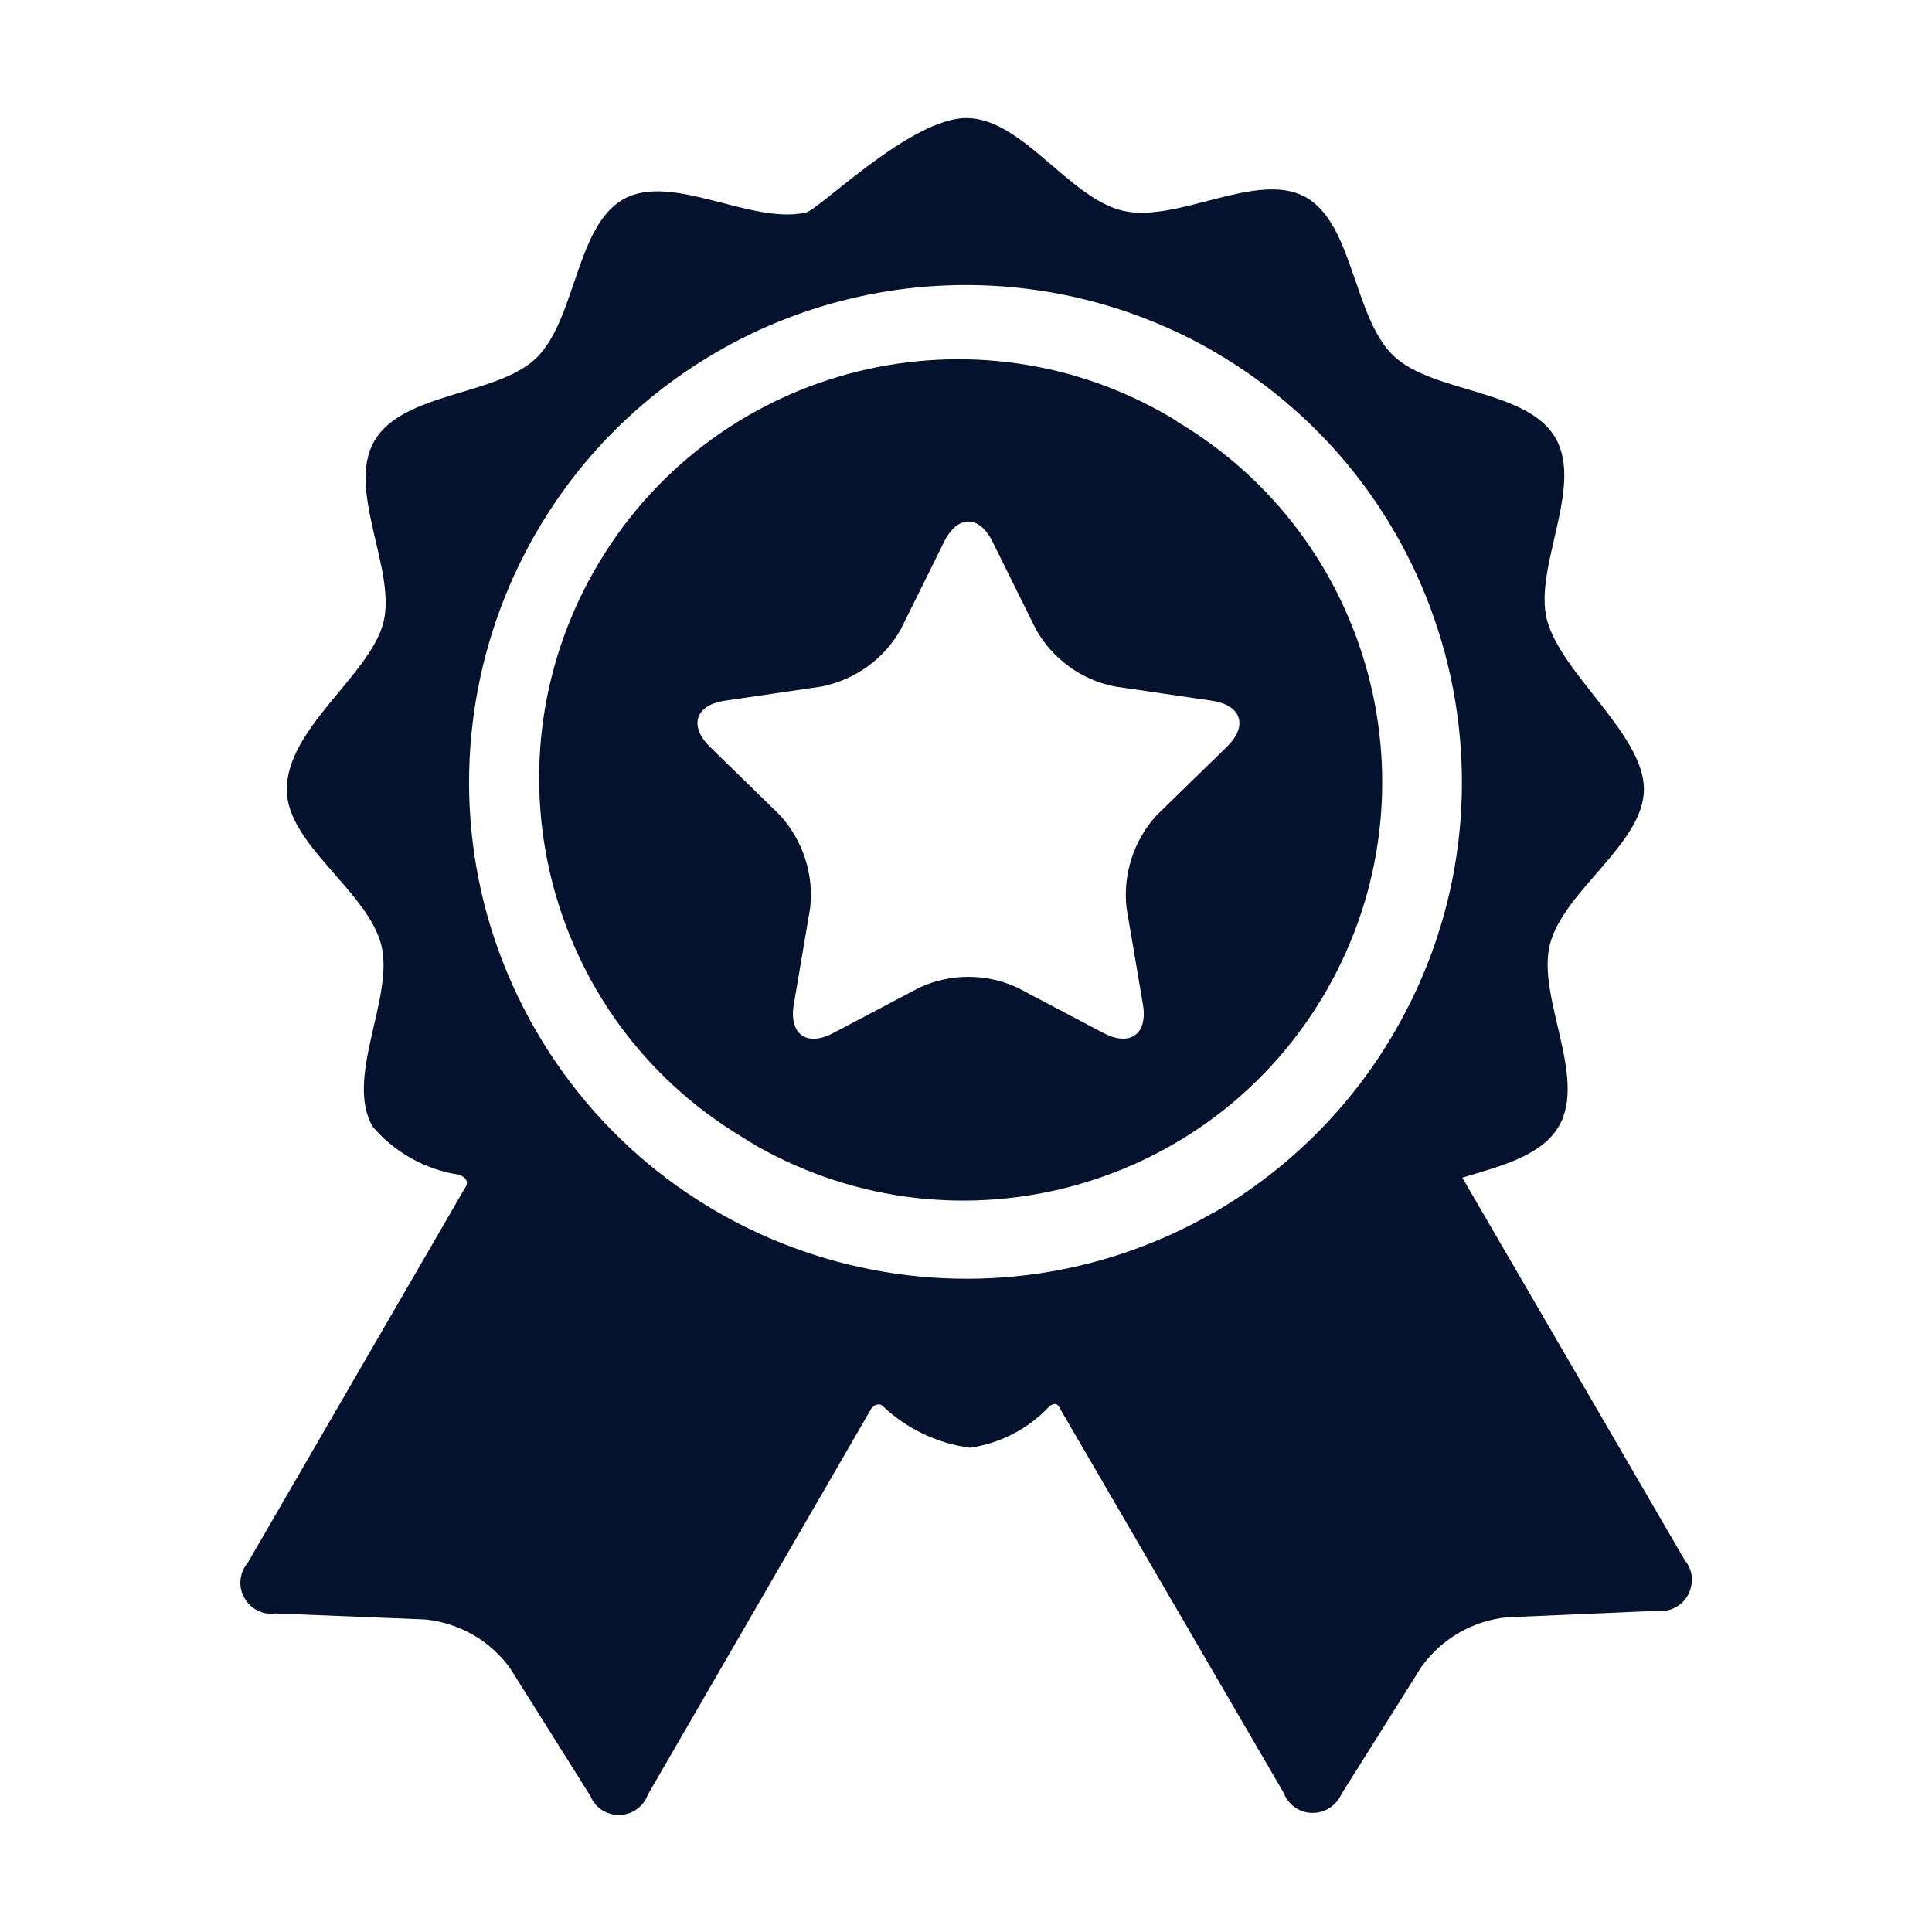
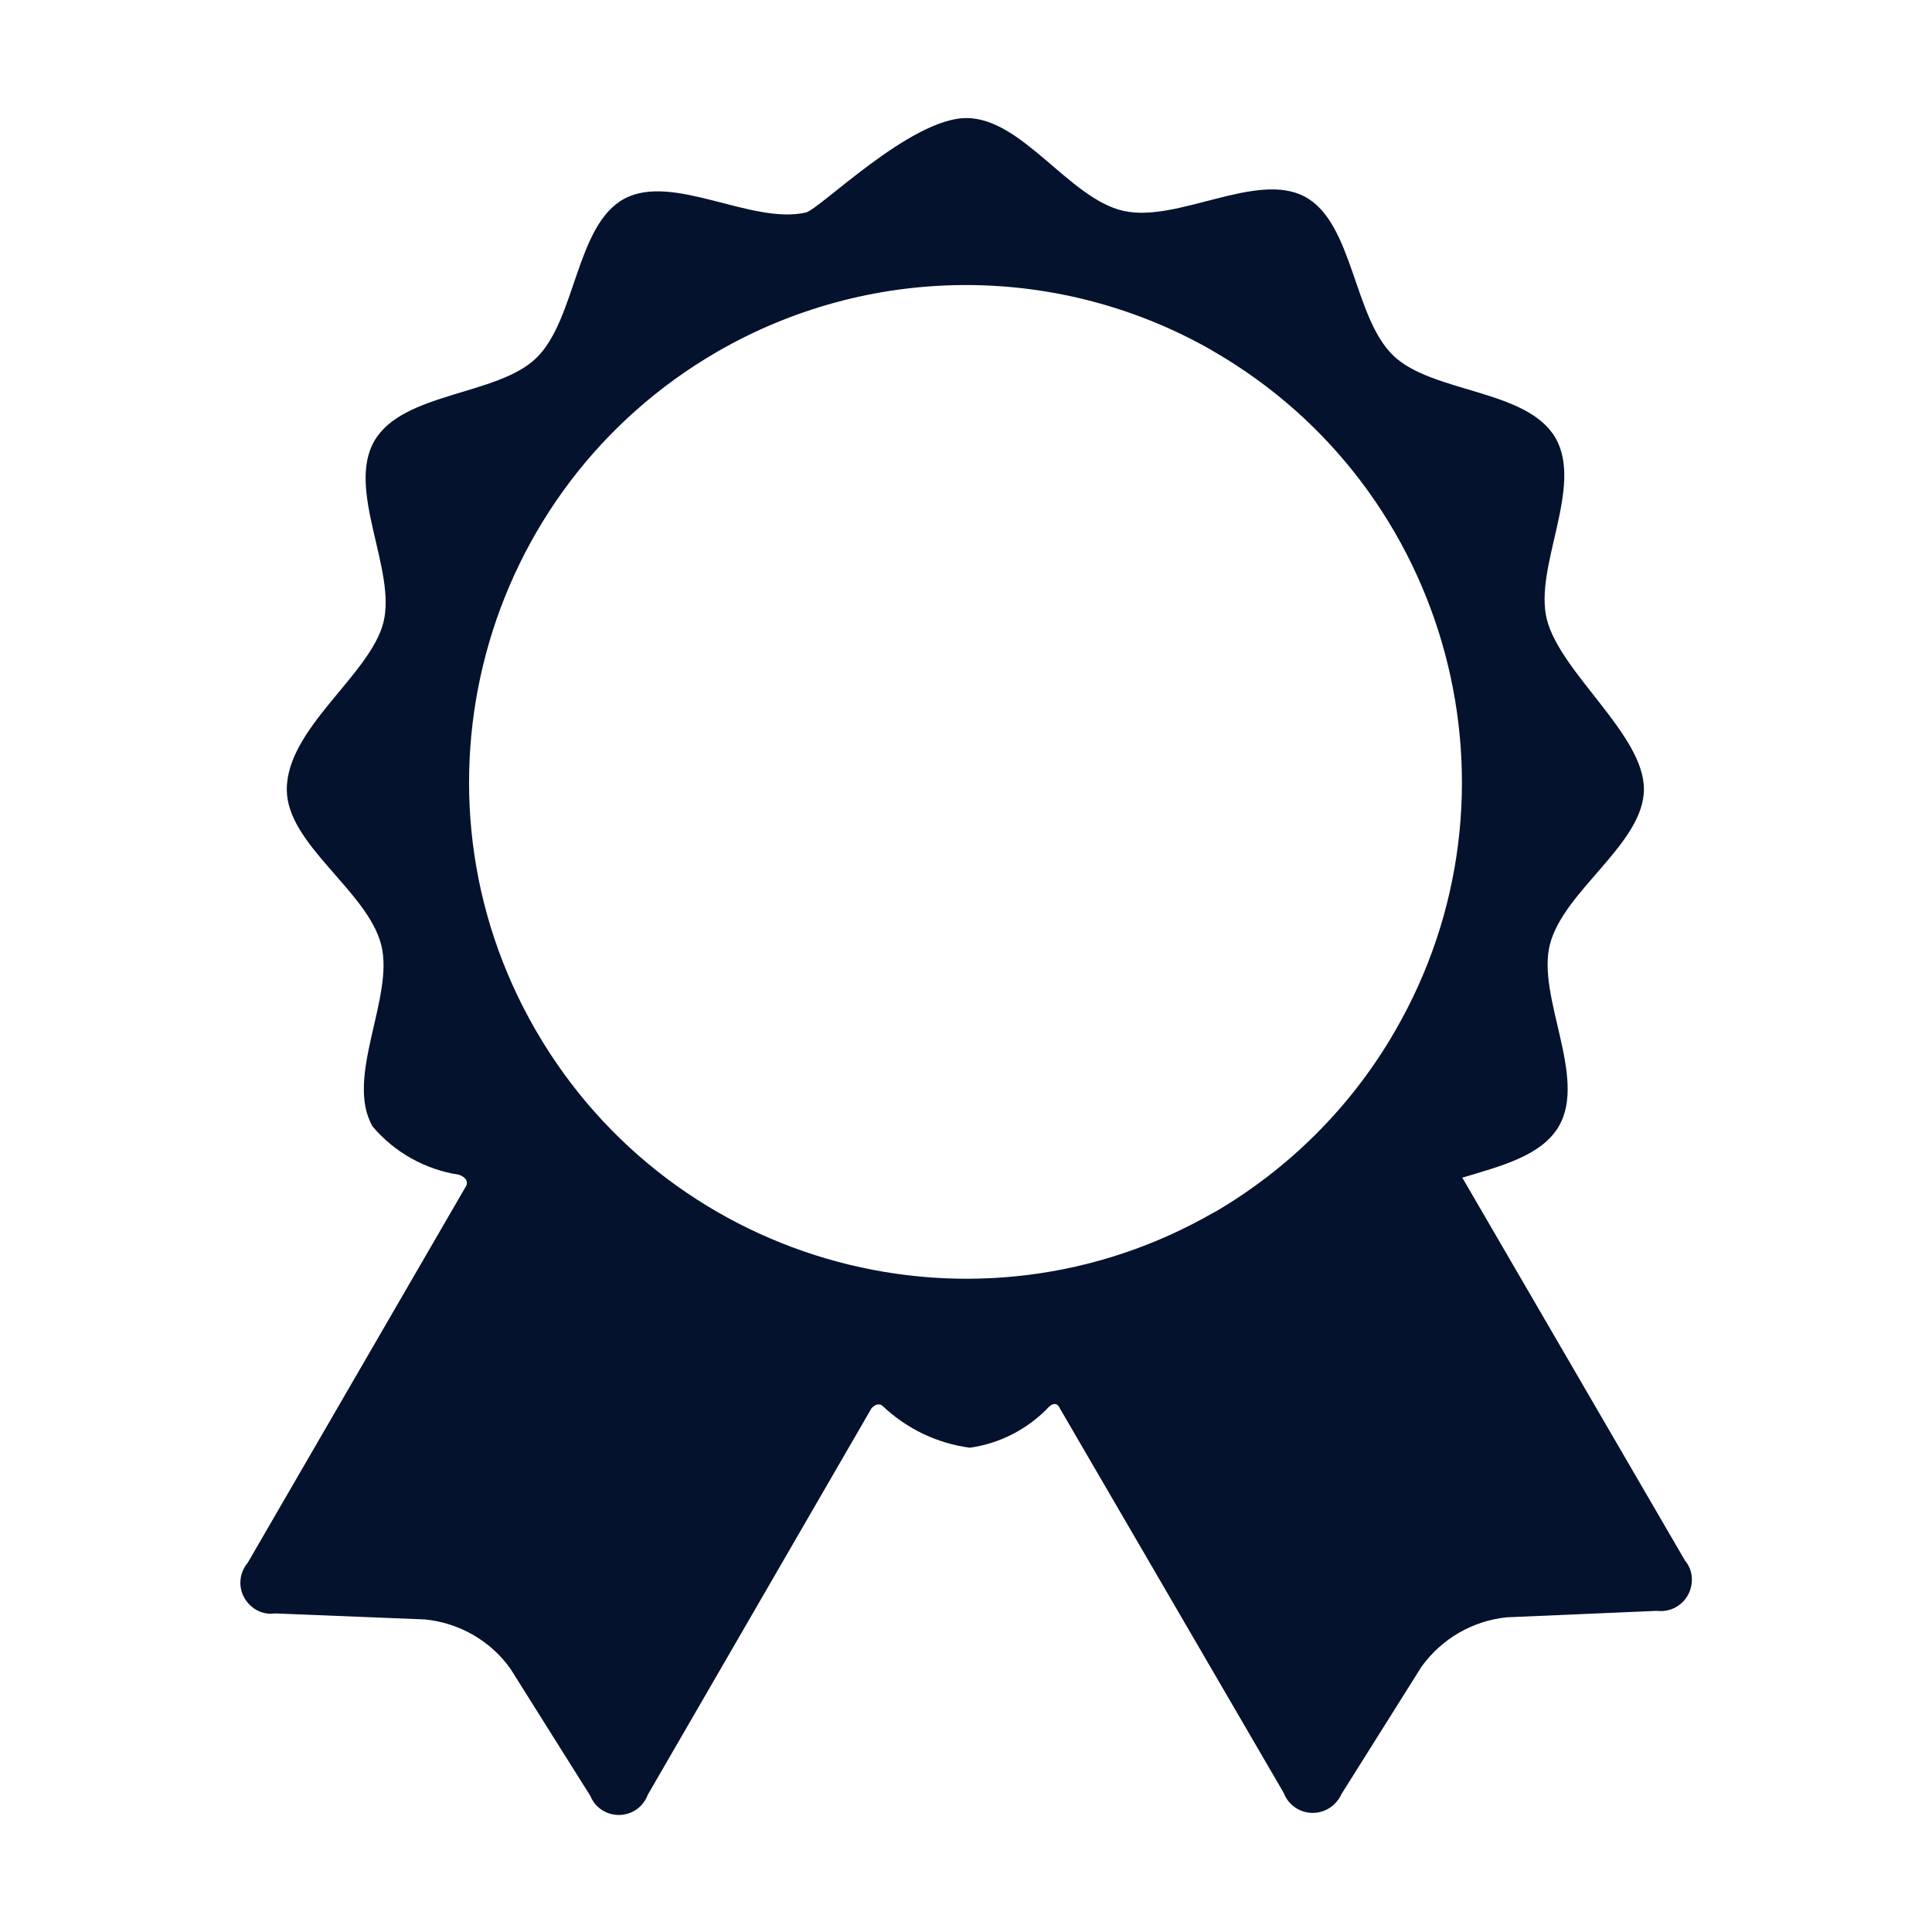
<svg xmlns="http://www.w3.org/2000/svg" id="Layer_2" width="45" height="45" viewBox="0 0 45 45">
  <g id="Layer_2-2">
    <g id="Group_6858">
-       <rect id="Rectangle_9218" width="45" height="45" fill="none" />
      <g id="Group_6850-2">
        <path id="Path_19109" d="M39.23,36.32l-5.17-8.89c.9-.27,1.85-.51,2.25-1.2.66-1.14-.52-3.01-.21-4.23.32-1.26,2.19-2.35,2.19-3.62s-1.94-2.7-2.26-3.95c-.31-1.22.86-3.09.2-4.23s-2.87-1.04-3.78-1.92c-.93-.9-.93-3.1-2.06-3.7s-2.97.62-4.23.33-2.35-2.16-3.65-2.16-3.41,2.12-3.74,2.2c-1.26.29-3.1-.93-4.23-.32s-1.12,2.81-2.05,3.71c-.91.88-3.11.79-3.77,1.93-.66,1.14.52,3.01.21,4.23s-2.25,2.46-2.25,3.89c0,1.28,1.88,2.36,2.2,3.62.31,1.22-.86,3.09-.2,4.23.51.6,1.22,1,2,1.12.1.03.28.13.15.31l-5.06,8.73c-.26.31-.22.76.09,1.02.15.13.35.19.55.16l3.49.14c.8.08,1.53.5,1.99,1.15l1.86,2.96c.15.37.57.54.94.39.19-.08.33-.23.4-.42,0,0,5.21-9,5.21-9,.11-.12.21-.1.26-.05.56.53,1.27.87,2.03.97.71-.1,1.36-.44,1.85-.96.05-.04.17-.13.25.05l5.21,8.95c.14.37.55.56.93.42.19-.07.34-.22.42-.4l1.86-2.96c.47-.65,1.19-1.07,1.99-1.15l3.49-.15c.4.05.76-.23.81-.63.03-.2-.03-.4-.16-.55M28.29,28.23c-5.53,3.2-12.61,1.3-15.81-4.23-3.2-5.53-1.3-12.61,4.23-15.81,3.5-2.02,7.8-2.07,11.34-.13l.09.05.12.07c5.54,3.2,7.44,10.3,4.23,15.84-1.01,1.75-2.46,3.2-4.21,4.22" fill="#04122d" />
-         <path id="Path_19110" d="M27.4,9.8l-.05-.03c-4.61-2.78-10.61-1.3-13.39,3.32s-1.3,10.61,3.32,13.39c.11.07.22.14.34.21,4.69,2.66,10.64,1.02,13.3-3.66,2.63-4.63,1.06-10.51-3.52-13.22M28.57,17.4l-1.63,1.59c-.53.58-.79,1.37-.7,2.16l.38,2.24c.12.69-.29,1-.92.67l-2.01-1.06c-.72-.33-1.55-.33-2.27,0l-2.01,1.06c-.62.33-1.04.03-.92-.67l.38-2.24c.09-.79-.17-1.57-.7-2.16l-1.63-1.59c-.5-.49-.35-.98.35-1.08l2.25-.33c.78-.16,1.45-.64,1.84-1.33l1.01-2.04c.31-.63.82-.63,1.13,0l1.01,2.04c.39.69,1.06,1.18,1.84,1.33l2.25.33c.7.1.86.59.35,1.08" fill="#04122d" />
      </g>
    </g>
  </g>
</svg>